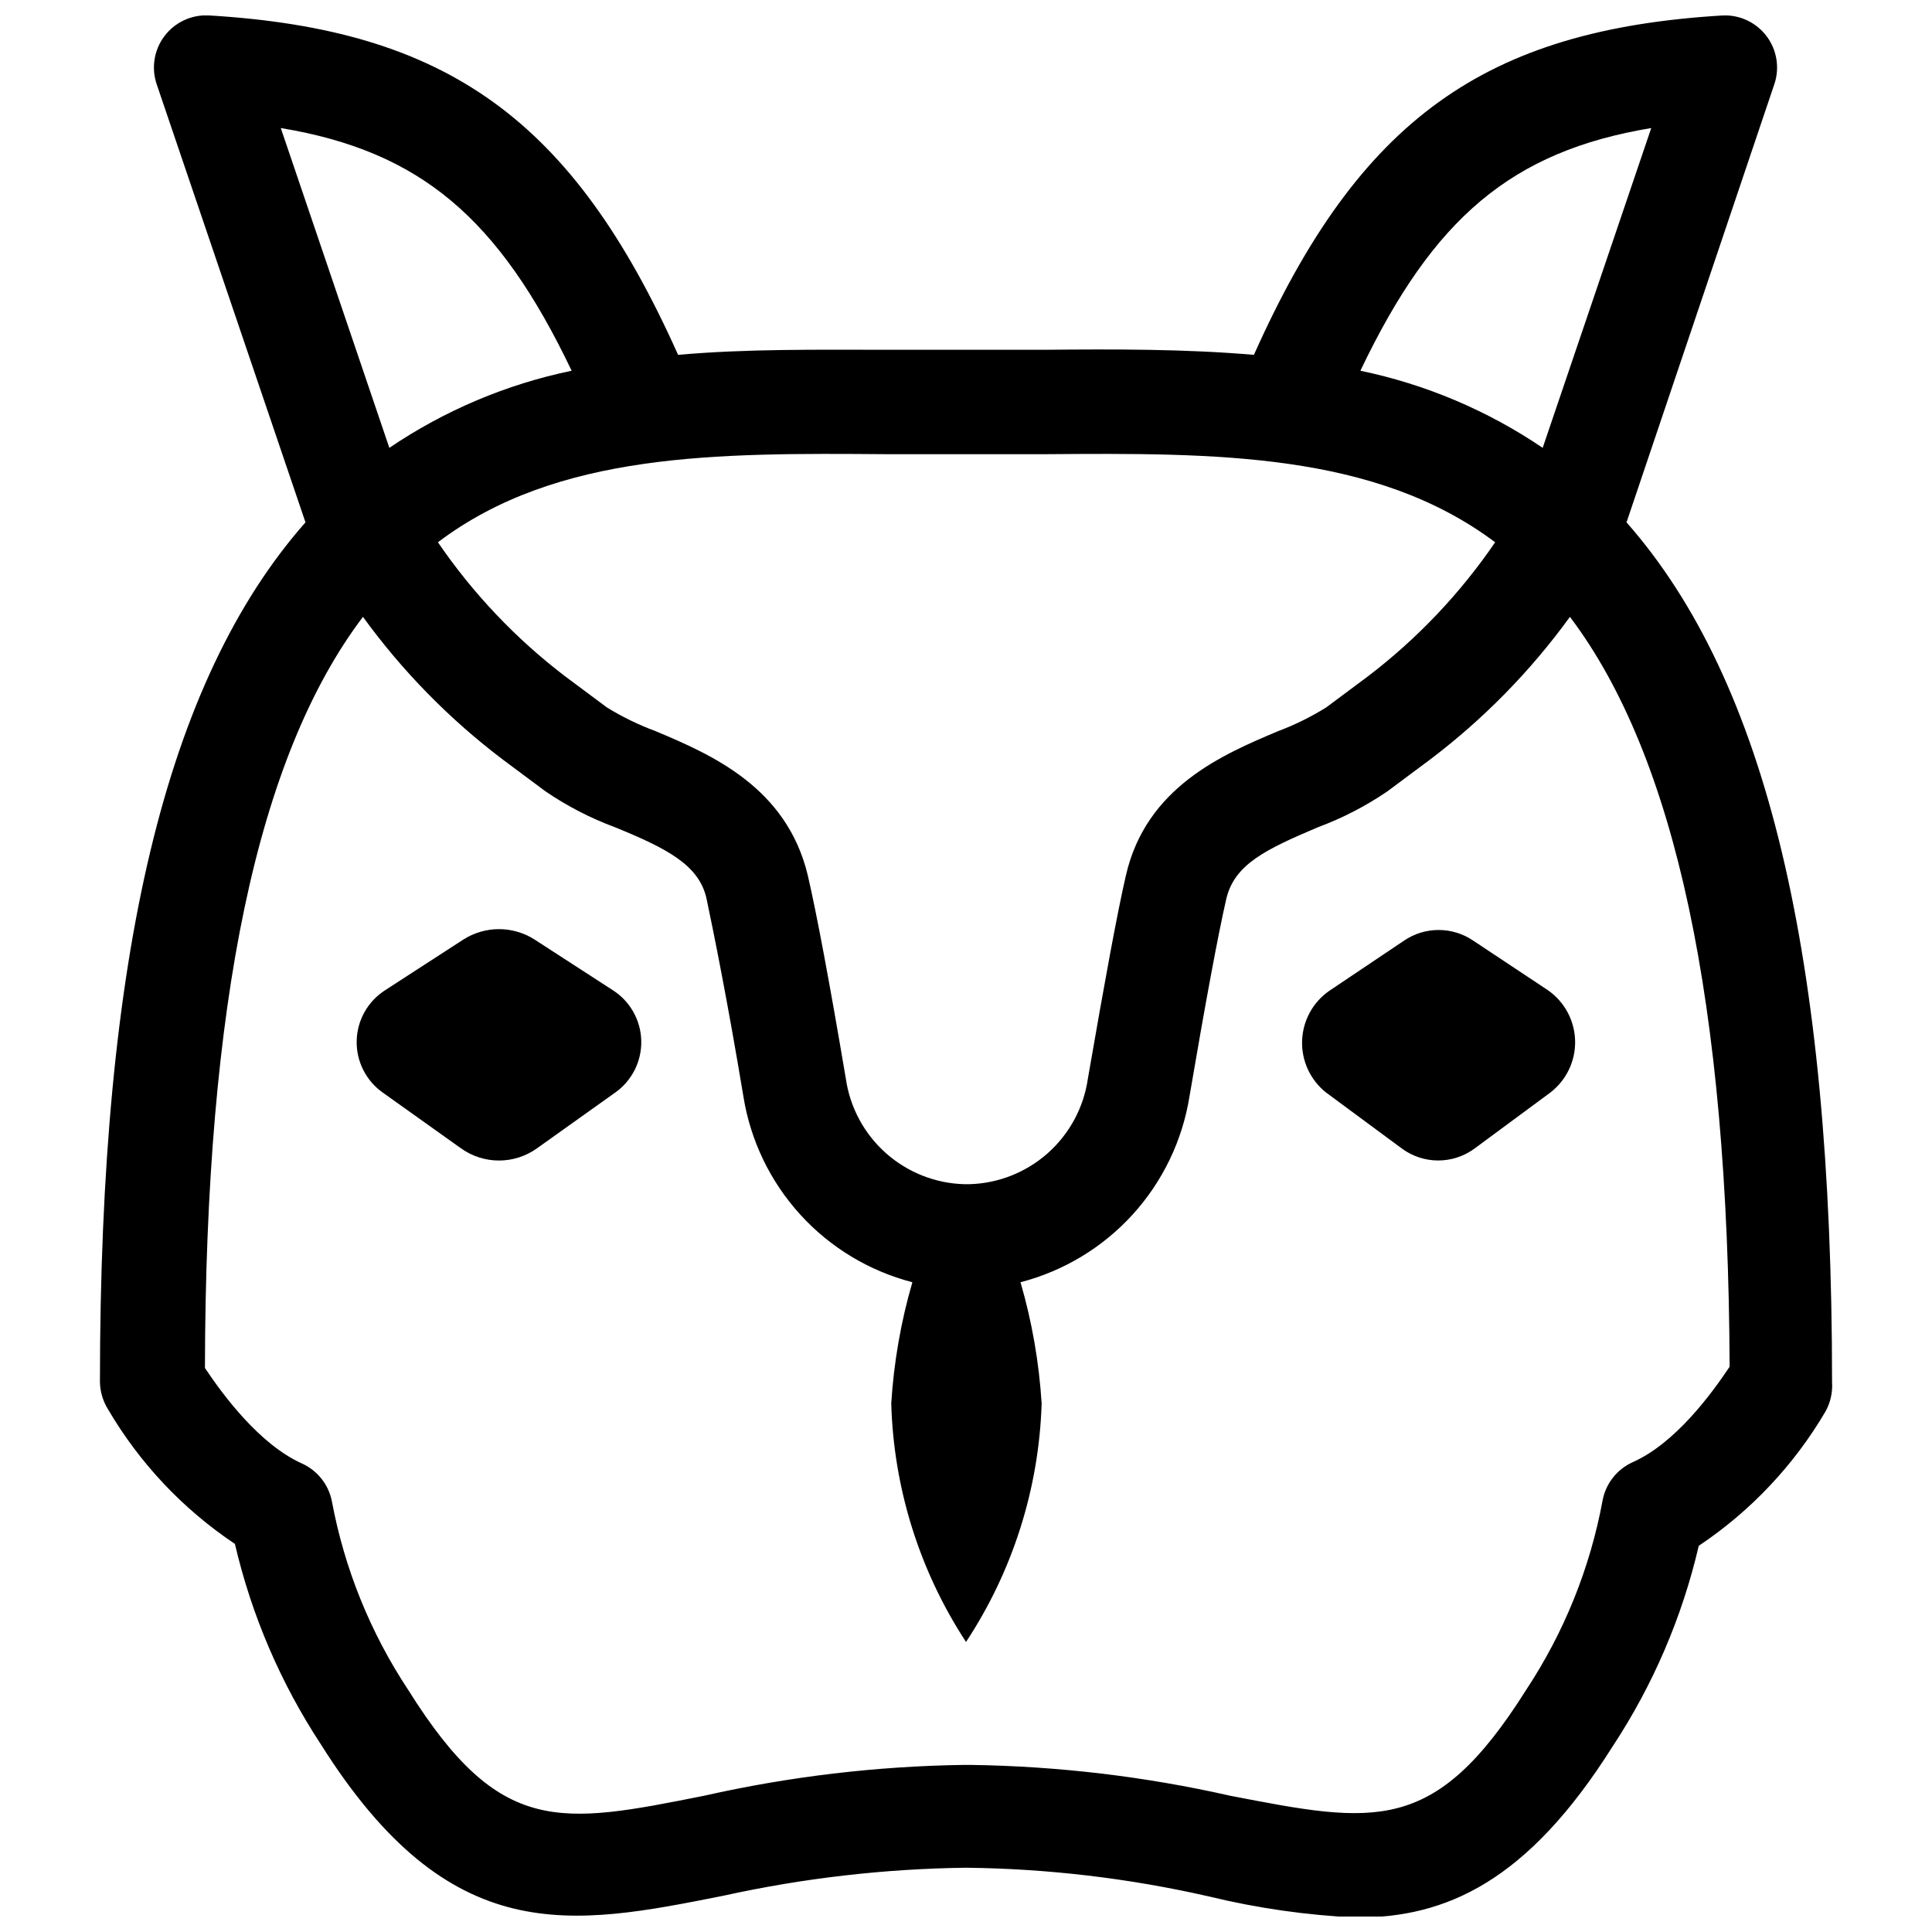
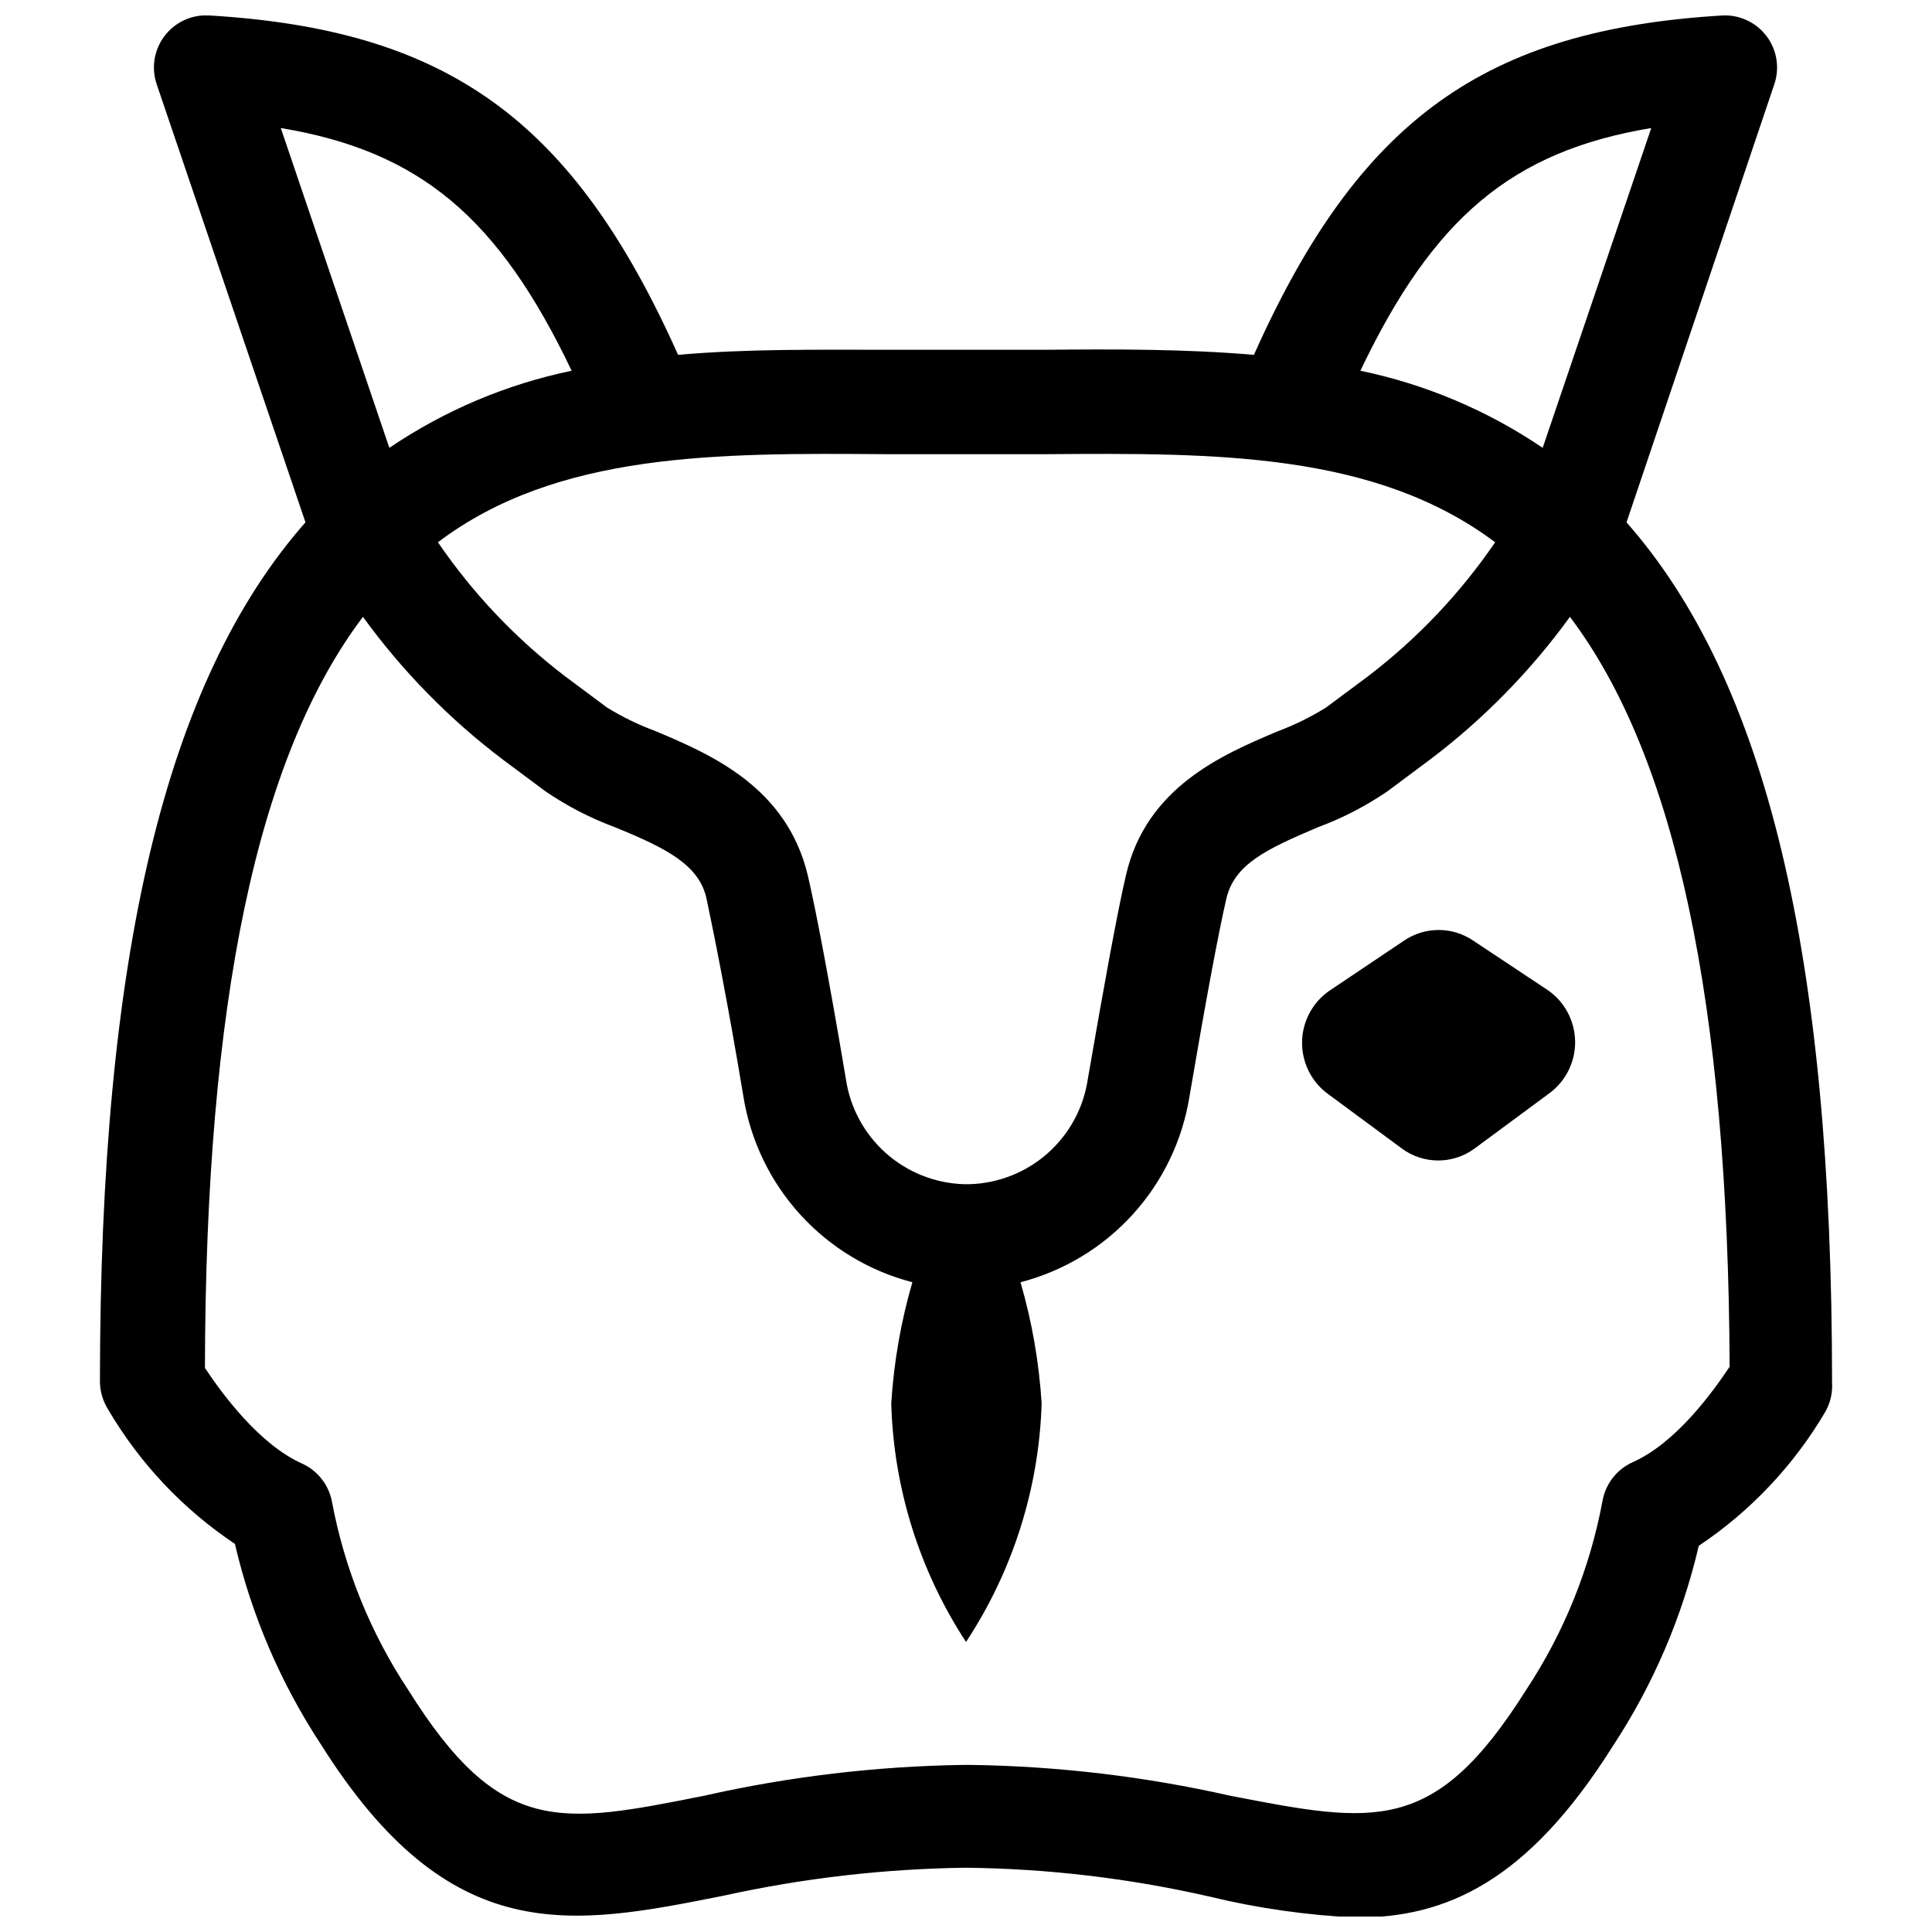
<svg xmlns="http://www.w3.org/2000/svg" width="800px" height="800px" version="1.1" viewBox="144 144 512 512">
  <defs>
    <clipPath id="a">
      <path d="m170 148.09h460v503.81h-460z" />
    </clipPath>
  </defs>
  <g clip-path="url(#a)">
    <path d="m172.67 517.55c8.367 14.25 19.848 26.422 33.586 35.602 4.406 18.914 12.121 36.898 22.785 53.125 34.316 54.523 66.336 48.141 106.81 40.082 21.074-4.641 42.57-7.117 64.152-7.391 21.668 0.242 43.246 2.793 64.375 7.613 12.852 3.121 25.973 4.992 39.184 5.598 23.68 0 45.23-9.516 67.789-45.344h0.004c10.695-16.234 18.43-34.242 22.836-53.18 13.742-9.18 25.223-21.352 33.59-35.602 1.312-2.375 1.918-5.074 1.734-7.781 0-113.13-17.41-185.79-54.469-227.84l39.184-116.16h0.004c1.426-4.277 0.676-8.984-2.012-12.605-2.688-3.621-6.973-5.707-11.48-5.586-63.254 3.75-96.562 27.543-124.44 89.957-18.25-1.566-36.891-1.512-55.309-1.344h-21.047-20.938c-18.418 0-37.059-0.281-55.309 1.344-27.93-62.414-61.18-86.207-124.44-89.957-4.574-0.211-8.957 1.855-11.703 5.519-2.746 3.668-3.5 8.453-2.012 12.785l39.41 116.04c-37.059 42.043-54.469 114.7-54.469 227.84 0.051 2.578 0.805 5.098 2.184 7.277zm408.93-339.62-28.773 84.754c-14.613-9.906-31.023-16.848-48.309-20.434 19.312-40.473 40.082-58.16 77.082-64.32zm-202.81 86.434h21.16 21.273c44.781-0.336 87.102-0.559 119.01 23.344v-0.004c-9.238 13.527-20.578 25.488-33.59 35.438l-11.195 8.34c-4.019 2.5-8.277 4.602-12.707 6.269-14.777 6.215-34.988 14.836-40.359 38.234-2.297 9.91-5.598 27.988-10.078 53.852-1.09 7.617-4.844 14.605-10.59 19.73-5.746 5.121-13.117 8.047-20.812 8.258h-1.344c-7.695-0.211-15.066-3.137-20.812-8.258-5.746-5.125-9.5-12.113-10.59-19.73-4.367-25.863-7.781-43.945-10.078-53.852-5.598-23.398-25.582-32.02-40.359-38.234-4.488-1.66-8.801-3.758-12.875-6.269l-11.195-8.34c-13.012-9.949-24.352-21.91-33.59-35.438 31.629-23.902 74.062-23.676 118.73-23.34zm-160.38-86.434c37.004 6.156 57.77 23.848 77.082 64.32-17.281 3.586-33.695 10.527-48.309 20.434zm21.777 129.54c10.445 14.402 22.973 27.176 37.168 37.898l11.195 8.34c5.731 3.91 11.918 7.106 18.418 9.516 13.715 5.598 22.391 10.02 24.293 19.031s5.598 27.316 9.742 52.285v0.004c1.867 11.676 7.094 22.555 15.051 31.305 7.953 8.75 18.285 14.988 29.734 17.957-3.043 10.469-4.922 21.246-5.598 32.129 0.633 22.496 7.492 44.371 19.816 63.199 12.398-18.805 19.336-40.684 20.039-63.199-0.68-10.883-2.555-21.66-5.598-32.129 11.445-2.969 21.781-9.207 29.734-17.957s13.184-19.629 15.047-31.305c4.254-24.965 7.613-43.047 9.742-52.285 2.129-9.238 10.578-13.211 24.293-19.031v-0.004c6.504-2.41 12.688-5.606 18.418-9.516l11.195-8.34c14.199-10.723 26.727-23.496 37.172-37.898 27.988 37.059 41.93 102.27 42.32 198.73-4.871 7.277-14.387 20.266-25.695 25.301-4.117 1.855-7.078 5.59-7.949 10.02-3.312 17.992-10.227 35.129-20.32 50.383-24.293 38.57-40.137 35.379-78.371 27.988-22.586-5.106-45.645-7.844-68.797-8.172h-1.793c-23.172 0.332-46.246 3.07-68.852 8.172-38.234 7.613-54.074 10.805-78.371-27.988-10.043-15.152-16.938-32.172-20.266-50.047-0.871-4.43-3.832-8.164-7.949-10.02-11.195-5.039-20.824-18.023-25.695-25.301 0.172-96.789 13.828-162 41.875-199.06z" />
  </g>
-   <path d="m245.5 433.59 20.656 14.723c2.938 2.106 6.461 3.238 10.078 3.238 3.613 0 7.137-1.133 10.074-3.238l20.656-14.723c4.484-3.133 7.102-8.301 6.977-13.77-0.121-5.465-2.973-10.508-7.59-13.438l-20.656-13.379c-2.824-1.809-6.109-2.773-9.461-2.773-3.356 0-6.637 0.965-9.461 2.773l-20.656 13.379c-4.621 2.93-7.469 7.973-7.594 13.438-0.125 5.469 2.496 10.637 6.977 13.77z" />
  <path d="m495.5 433.59 19.93 14.723h-0.004c2.805 2.094 6.211 3.227 9.715 3.227 3.5 0 6.906-1.133 9.711-3.227l19.93-14.723c4.293-3.258 6.762-8.375 6.641-13.762-0.125-5.387-2.82-10.387-7.258-13.445l-19.816-13.152c-2.688-1.812-5.856-2.777-9.098-2.777-3.238 0-6.406 0.965-9.094 2.777l-19.93 13.379c-4.359 3.051-7.016 7.984-7.16 13.305-0.145 5.32 2.242 10.395 6.434 13.676z" />
</svg>